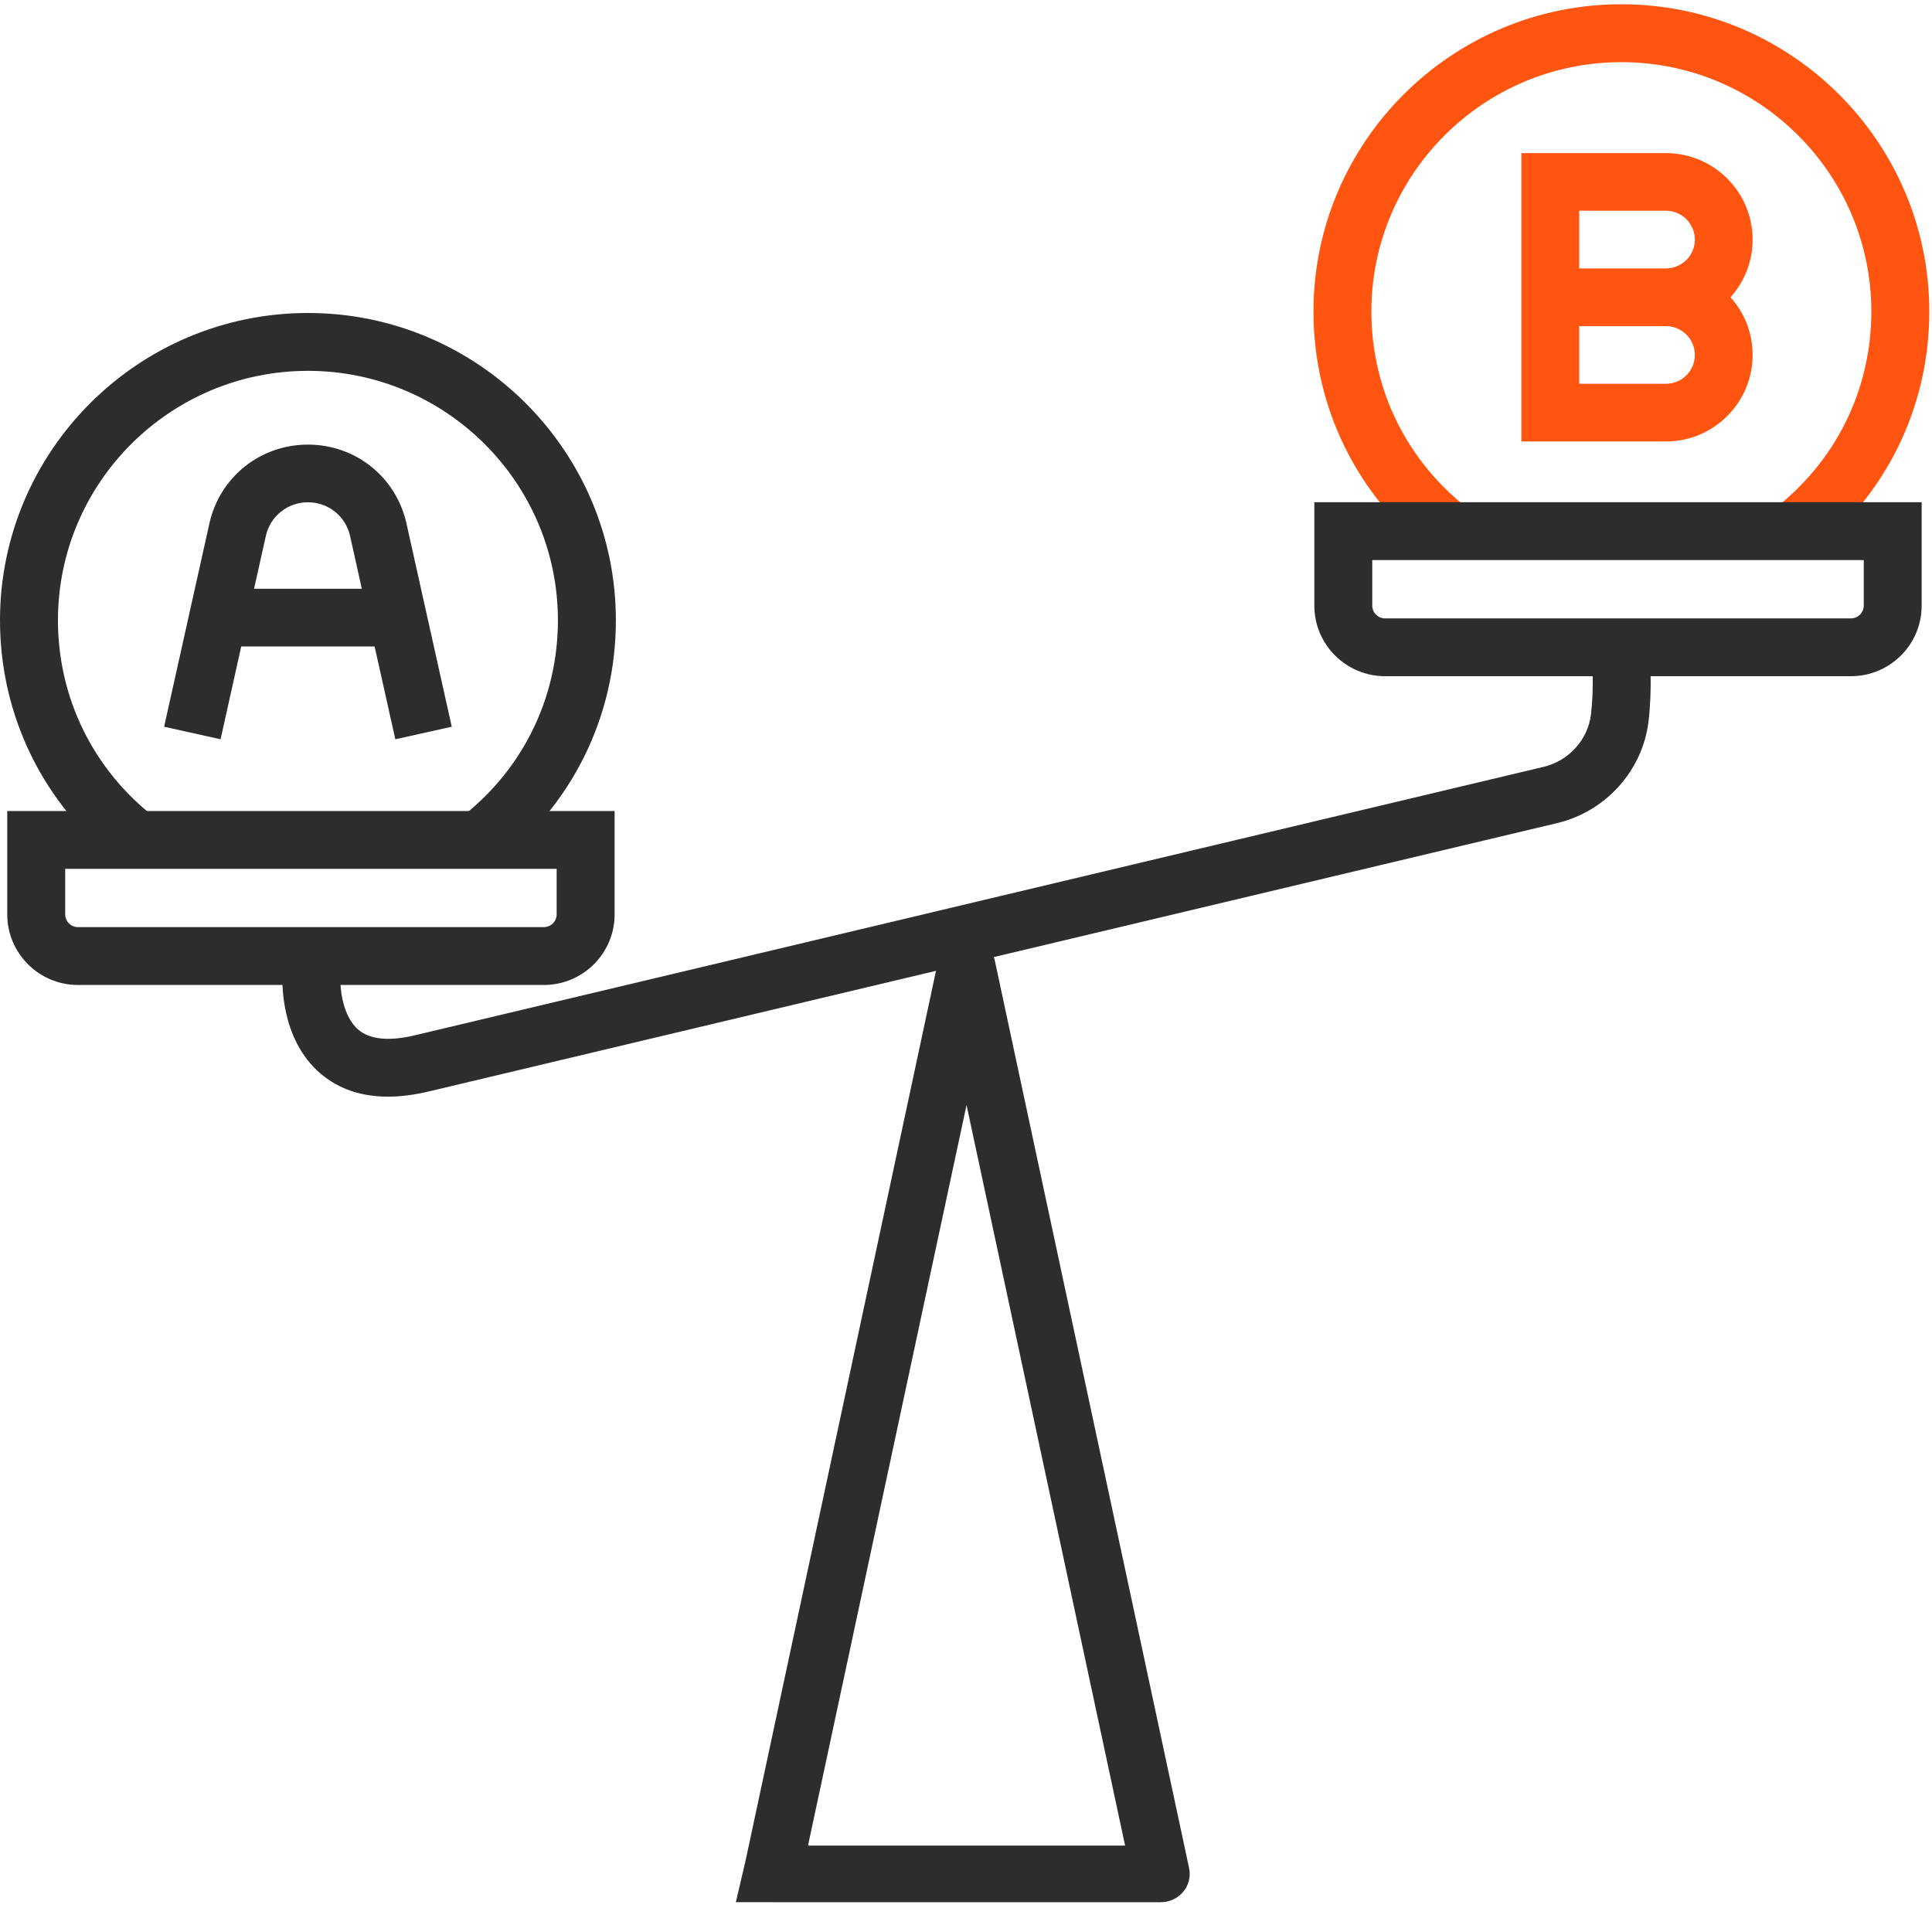
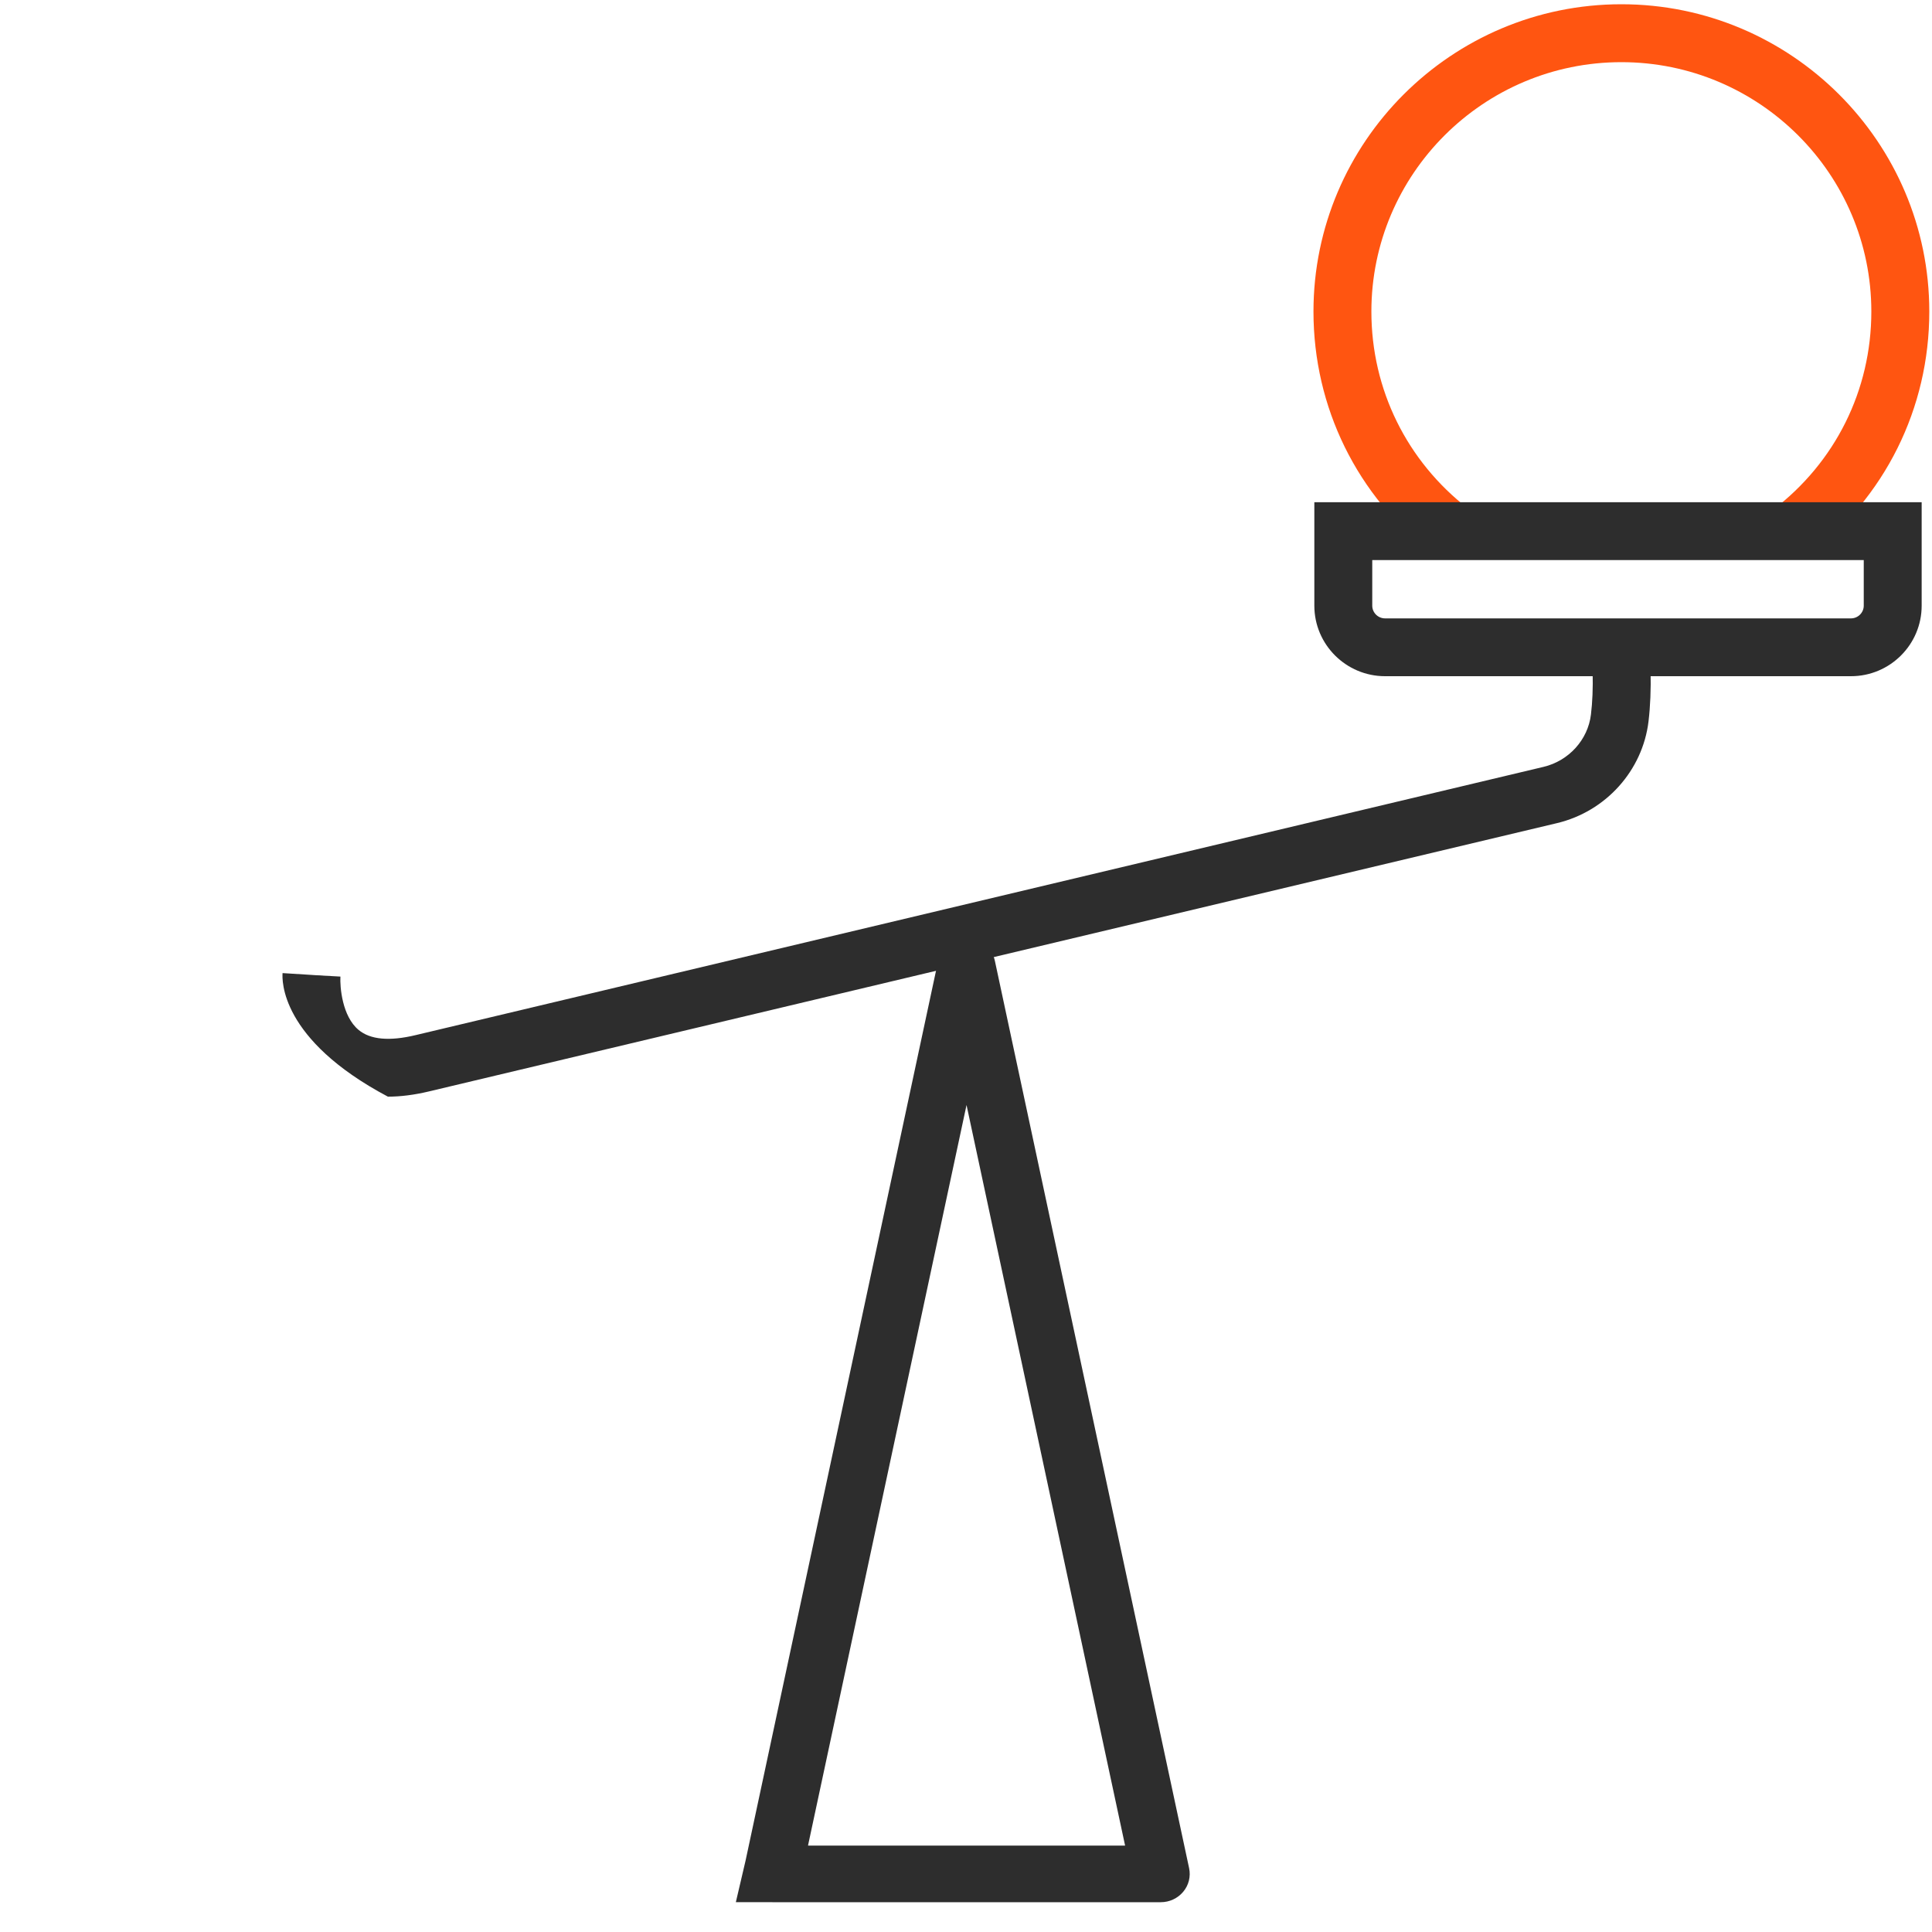
<svg xmlns="http://www.w3.org/2000/svg" width="40px" height="40px" viewBox="0 0 40 40" version="1.1">
  <title>icon leistung abtest</title>
  <desc>Created with Sketch.</desc>
  <defs />
  <g id="Startseite-Desktop" stroke="none" stroke-width="1" fill="none" fill-rule="evenodd" transform="translate(-157, -814)">
    <g id="Group-2" transform="translate(157, 722)">
      <g id="icon-leistung-abtest" transform="translate(0, 92)">
        <path d="M37.424,11.517 L36.697,10.564 C37.998,9.577 38.744,8.078 38.744,6.45 C38.744,3.602 36.422,1.287 33.569,1.287 C30.715,1.287 28.393,3.602 28.393,6.45 C28.393,8.061 29.126,9.549 30.403,10.536 L29.669,11.483 C28.096,10.268 27.194,8.434 27.194,6.45 C27.194,2.942 30.053,0.088 33.569,0.088 C37.084,0.088 39.944,2.942 39.944,6.45 C39.944,8.455 39.026,10.302 37.424,11.517" id="Fill-1" fill="#FF5511" />
-         <path d="M8.031,22.705 C7.482,22.705 7.019,22.548 6.648,22.237 C5.789,21.516 5.841,20.284 5.85,20.147 L7.047,20.222 L6.448,20.185 L7.048,20.219 C7.036,20.431 7.083,21.04 7.424,21.323 C7.666,21.525 8.062,21.561 8.601,21.432 L31.958,15.877 C32.481,15.752 32.877,15.316 32.939,14.792 C32.97,14.537 32.982,14.244 32.974,13.92 L34.174,13.893 C34.182,14.273 34.168,14.624 34.131,14.934 C34.009,15.954 33.247,16.801 32.236,17.042 L8.88,22.597 C8.577,22.669 8.294,22.705 8.031,22.705" id="Fill-4" fill="#2D2D2D" />
-         <path d="M1.35,17.988 L1.35,18.932 C1.35,19.076 1.469,19.195 1.614,19.195 L11.26,19.195 C11.406,19.195 11.525,19.076 11.525,18.932 L11.525,17.988 L1.35,17.988 Z M11.26,20.393 L1.614,20.393 C0.807,20.393 0.15,19.737 0.15,18.932 L0.15,16.791 L12.725,16.791 L12.725,18.932 C12.725,19.737 12.068,20.393 11.26,20.393 Z" id="Fill-6" fill="#2D2D2D" />
+         <path d="M8.031,22.705 C5.789,21.516 5.841,20.284 5.85,20.147 L7.047,20.222 L6.448,20.185 L7.048,20.219 C7.036,20.431 7.083,21.04 7.424,21.323 C7.666,21.525 8.062,21.561 8.601,21.432 L31.958,15.877 C32.481,15.752 32.877,15.316 32.939,14.792 C32.97,14.537 32.982,14.244 32.974,13.92 L34.174,13.893 C34.182,14.273 34.168,14.624 34.131,14.934 C34.009,15.954 33.247,16.801 32.236,17.042 L8.88,22.597 C8.577,22.669 8.294,22.705 8.031,22.705" id="Fill-4" fill="#2D2D2D" />
        <path d="M28.411,11.596 L28.411,12.54 C28.411,12.684 28.53,12.803 28.677,12.803 L38.322,12.803 C38.468,12.803 38.587,12.684 38.587,12.54 L38.587,11.596 L28.411,11.596 Z M38.322,14 L28.677,14 C27.869,14 27.212,13.345 27.212,12.54 L27.212,10.398 L39.786,10.398 L39.786,12.54 C39.786,13.345 39.13,14 38.322,14 Z" id="Fill-8" fill="#2D2D2D" />
-         <path d="M10.231,17.908 L9.504,16.956 C10.805,15.97 11.551,14.47 11.551,12.842 C11.551,9.994 9.229,7.678 6.376,7.678 C3.522,7.678 1.2,9.994 1.2,12.842 C1.2,14.452 1.933,15.942 3.211,16.929 L2.477,17.876 C0.903,16.66 0,14.825 0,12.842 C0,9.335 2.86,6.48 6.376,6.48 C9.891,6.48 12.751,9.335 12.751,12.842 C12.751,14.847 11.833,16.694 10.231,17.908" id="Fill-10" fill="#2D2D2D" />
-         <path d="M5.504,11.097 C5.595,10.686 5.954,10.399 6.376,10.399 C6.797,10.399 7.156,10.686 7.248,11.097 L7.491,12.19 L5.26,12.19 L5.504,11.097 Z M4.994,13.385 L7.756,13.385 L8.185,15.306 L9.353,15.046 L8.416,10.84 C8.202,9.877 7.363,9.205 6.376,9.205 C5.388,9.205 4.548,9.877 4.335,10.839 L3.398,15.046 L4.567,15.306 L4.994,13.385 Z" id="Fill-12" fill="#2D2D2D" />
-         <path d="M32.696,6.752 L34.491,6.752 C34.821,6.752 35.09,7.02 35.09,7.349 C35.09,7.678 34.821,7.946 34.491,7.946 L32.696,7.946 L32.696,6.752 Z M32.696,4.363 L34.491,4.363 C34.821,4.363 35.09,4.631 35.09,4.961 C35.09,5.29 34.821,5.557 34.491,5.557 L32.696,5.557 L32.696,4.363 Z M36.286,7.349 C36.286,6.89 36.113,6.471 35.828,6.155 C36.113,5.838 36.286,5.42 36.286,4.961 C36.286,3.973 35.48,3.17 34.491,3.17 L31.499,3.17 L31.499,9.14 L34.491,9.14 C35.481,9.14 36.286,8.336 36.286,7.349 Z" id="Fill-14" fill="#FF5511" />
        <path d="M16.734,38.211 C16.731,38.211 16.729,38.209 16.73,38.206 L20.011,22.878 L23.294,38.211 L16.734,38.211 Z M20.598,19.894 C20.54,19.622 20.295,19.427 20.011,19.427 C19.727,19.427 19.482,19.622 19.423,19.894 L15.436,38.523 L15.235,39.382 L15.984,39.382 C15.986,39.382 15.988,39.383 15.99,39.383 L24.032,39.383 C24.213,39.383 24.383,39.304 24.498,39.166 C24.612,39.03 24.656,38.85 24.619,38.677 L20.598,19.894 Z" id="Fill-16" fill="#2D2D2D" />
      </g>
    </g>
  </g>
</svg>